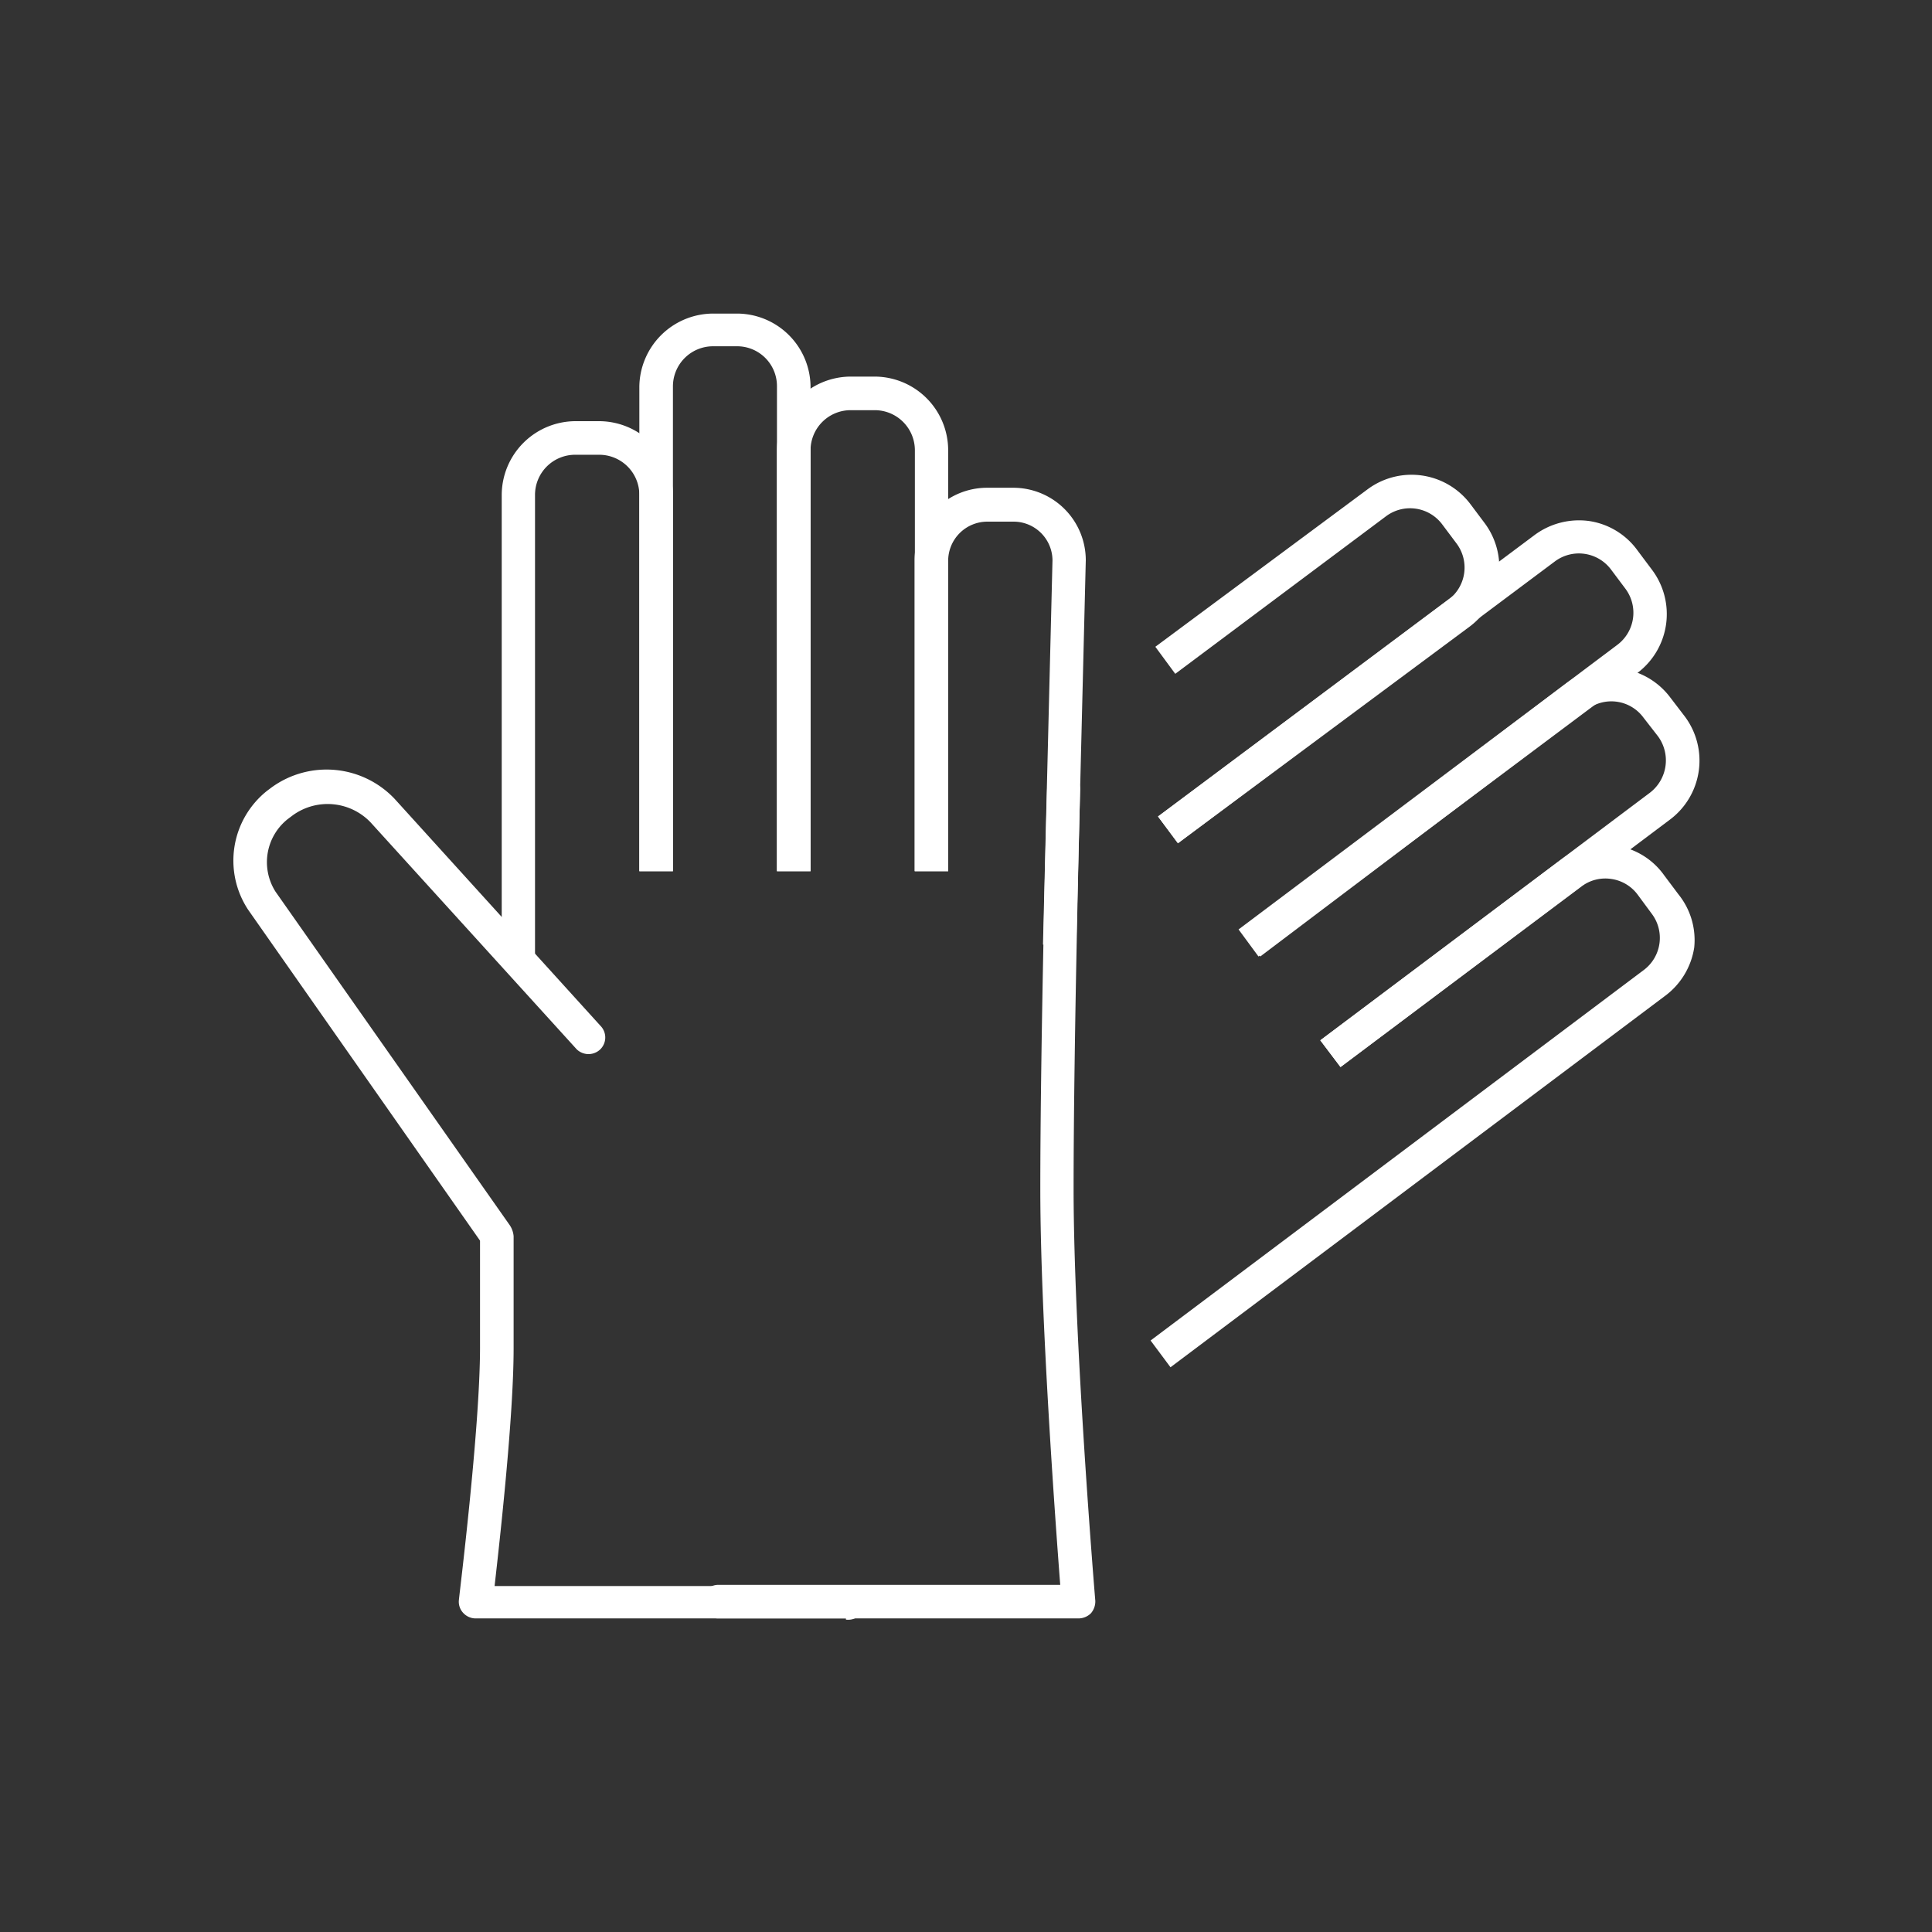
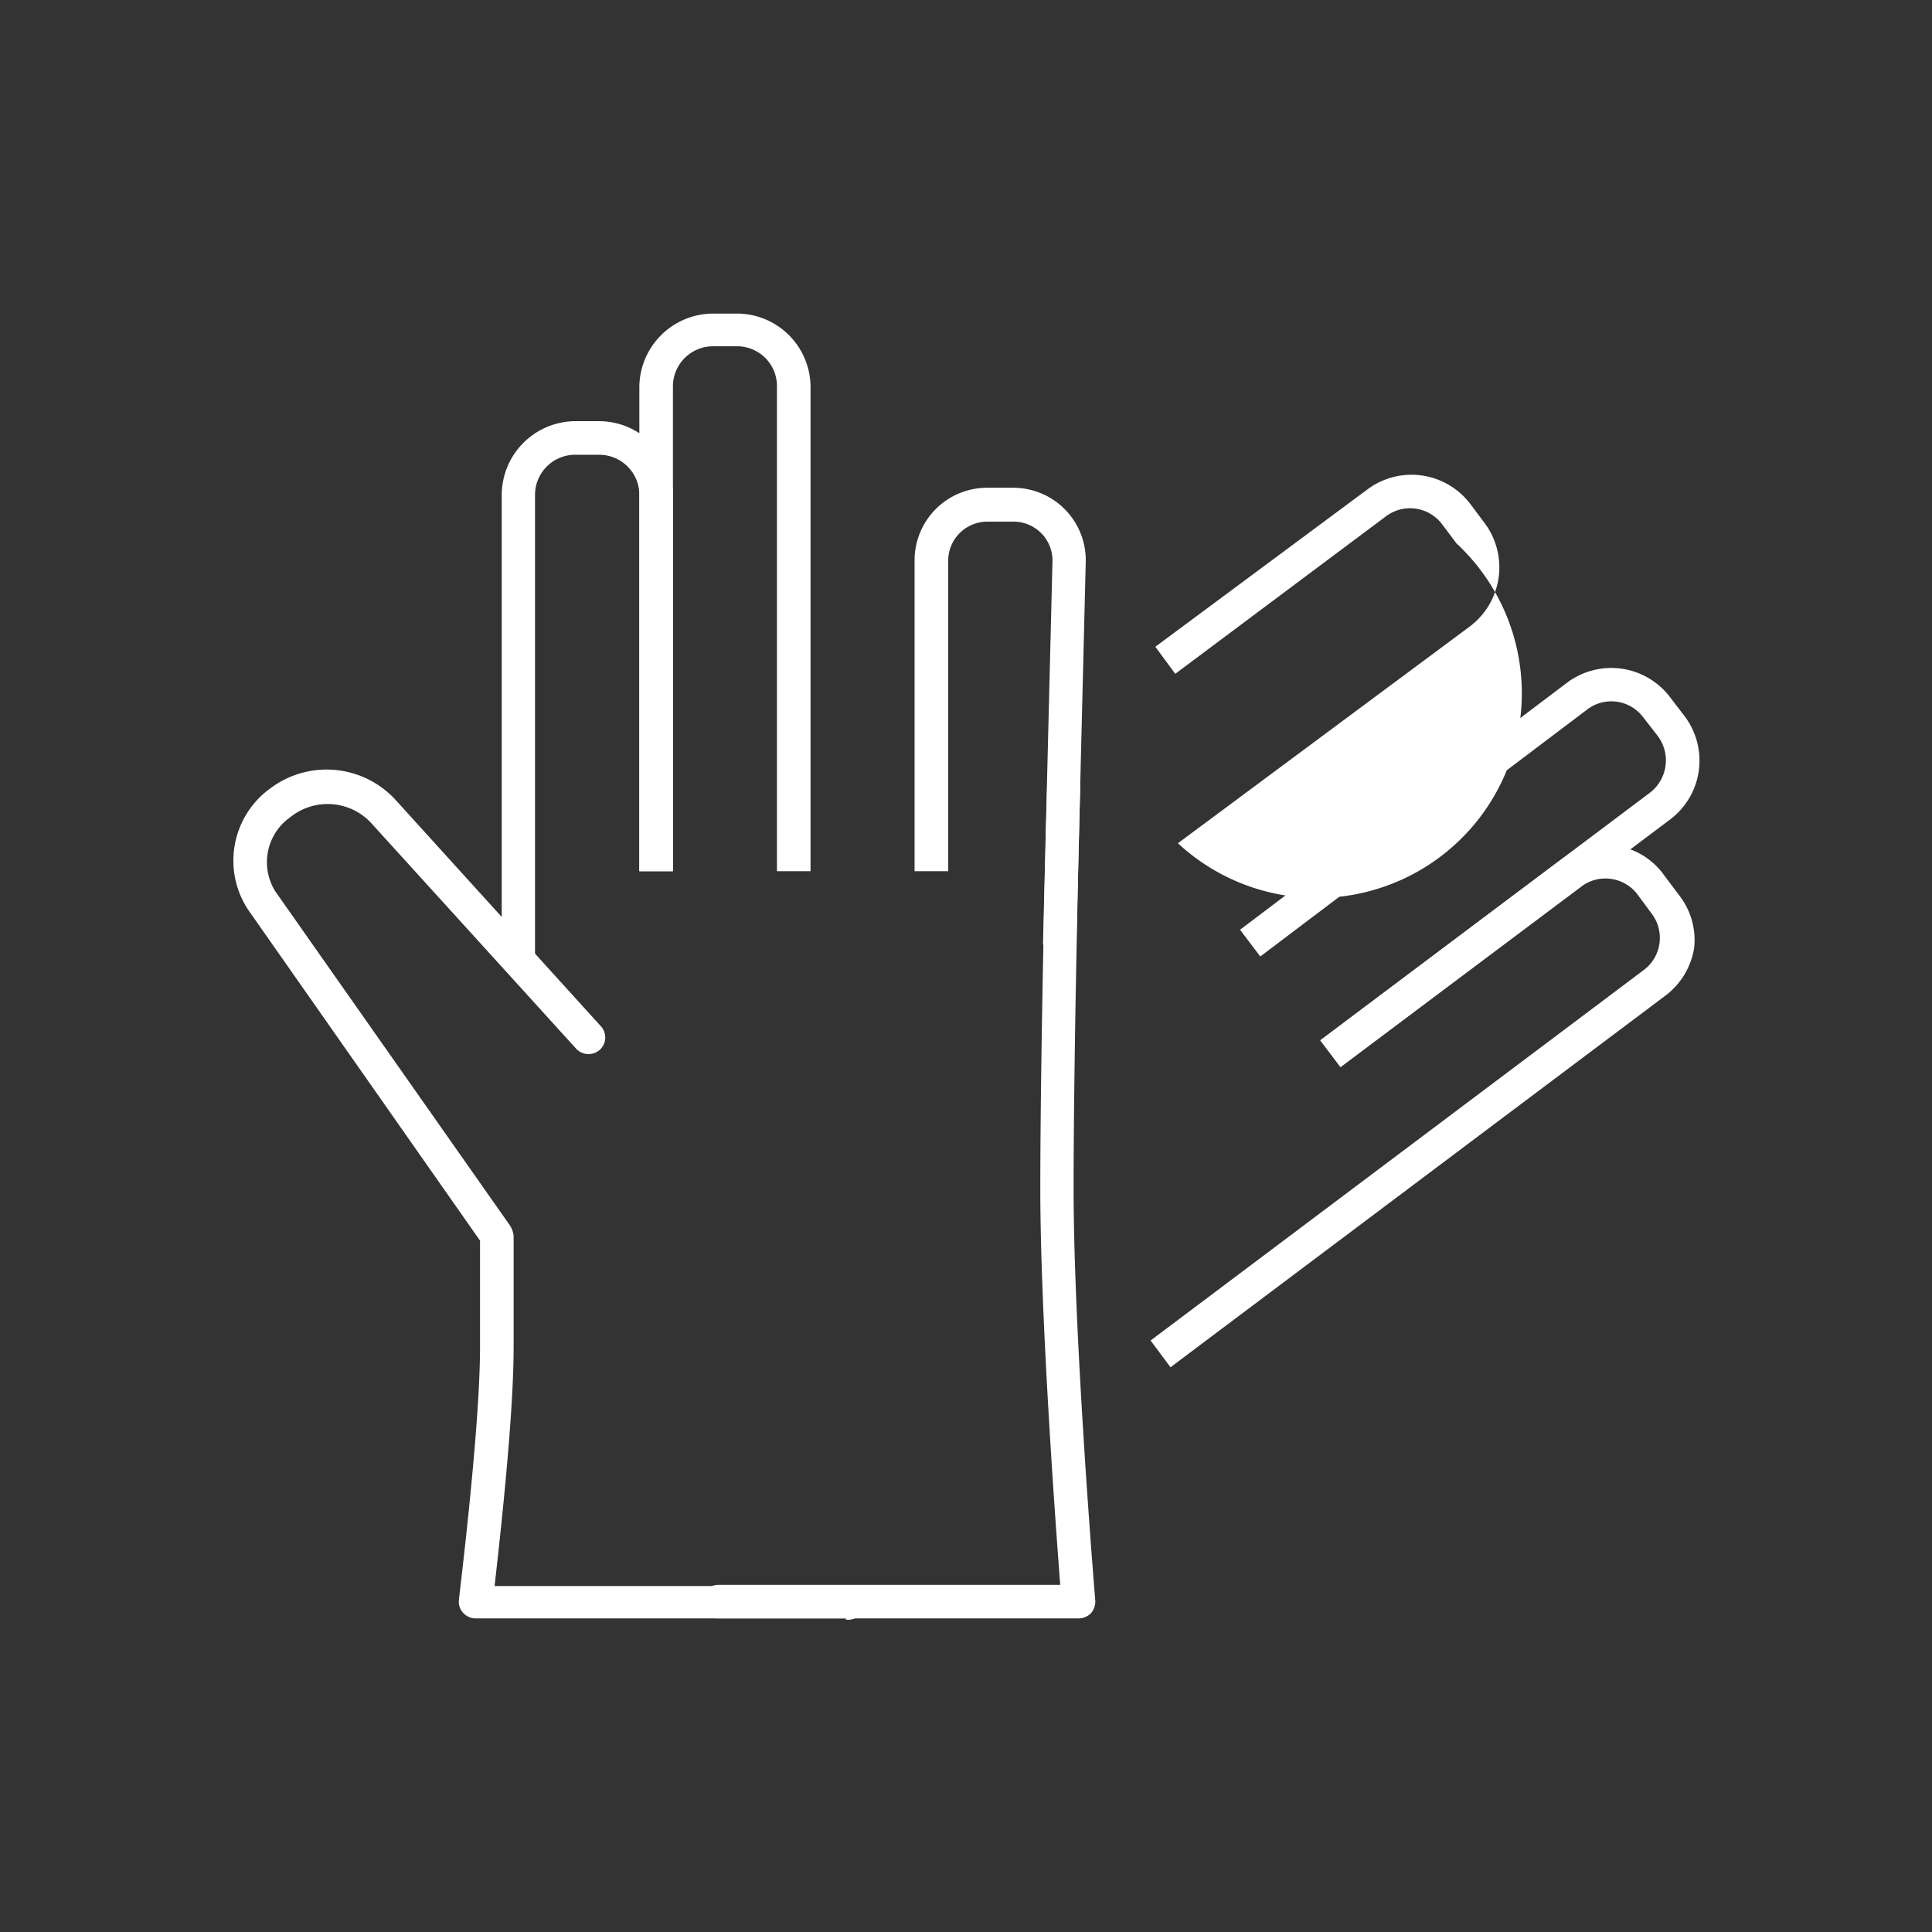
<svg xmlns="http://www.w3.org/2000/svg" id="Layer_1" data-name="Layer 1" viewBox="0 0 65 65">
  <rect x="0" y="0" width="65" height="65" fill="#333333" stroke="none" />
  <defs>
    <style>.cls-1{fill:#fff;}</style>
  </defs>
  <title>icons</title>
-   <path class="cls-1" d="M39.63,28.37l-.67-.9,9.78-7.3A1.35,1.35,0,0,0,49,18.28l-.48-.64a1.35,1.35,0,0,0-1.89-.27l-7.09,5.3-.67-.91L46,16.47a2.48,2.48,0,0,1,3.47.49l.48.64a2.49,2.49,0,0,1-.49,3.47Z" />
-   <path class="cls-1" d="M42.34,32.18l-.67-.91,12.75-9.58a1.35,1.35,0,0,0,.26-1.89l-.48-.64a1.35,1.35,0,0,0-1.89-.27L39.63,28.37l-.67-.9L51.63,18a2.51,2.51,0,0,1,1.84-.47,2.45,2.45,0,0,1,1.63,1l.48.64a2.48,2.48,0,0,1-.49,3.47Z" />
+   <path class="cls-1" d="M39.63,28.37A1.35,1.35,0,0,0,49,18.28l-.48-.64a1.35,1.35,0,0,0-1.89-.27l-7.09,5.3-.67-.91L46,16.47a2.48,2.48,0,0,1,3.47.49l.48.64a2.49,2.49,0,0,1-.49,3.47Z" />
  <path class="cls-1" d="M45.1,35.9l-.68-.9,11.09-8.33a1.37,1.37,0,0,0,.27-1.9l-.49-.63a1.34,1.34,0,0,0-1.89-.27l-11,8.31-.68-.9,11-8.31a2.48,2.48,0,0,1,3.47.49l.49.64a2.48,2.48,0,0,1-.49,3.47Z" />
  <path class="cls-1" d="M39.38,46l-.67-.9,16.6-12.47a1.35,1.35,0,0,0,.26-1.89l-.48-.65a1.34,1.34,0,0,0-.89-.52,1.33,1.33,0,0,0-1,.26L45.1,35.9l-.68-.9,8.1-6.08a2.47,2.47,0,0,1,1.84-.47,2.43,2.43,0,0,1,1.63,1l.48.64A2.45,2.45,0,0,1,57,31.88a2.5,2.5,0,0,1-1,1.64Z" />
  <path class="cls-1" d="M18,32.22H16.88V16.65a2.49,2.49,0,0,1,2.48-2.48h.8a2.49,2.49,0,0,1,2.48,2.48V29.31H21.51V16.65a1.35,1.35,0,0,0-1.35-1.35h-.8A1.35,1.35,0,0,0,18,16.65Z" />
  <path class="cls-1" d="M27.27,29.31H26.14V13a1.34,1.34,0,0,0-1.35-1.35H24A1.35,1.35,0,0,0,22.64,13V29.31H21.51V13A2.49,2.49,0,0,1,24,10.55h.8A2.48,2.48,0,0,1,27.27,13Z" />
-   <path class="cls-1" d="M27.27,29.31H26.14V15.15a2.49,2.49,0,0,1,2.48-2.48h.81a2.48,2.48,0,0,1,2.47,2.48V29.31H30.78V15.15a1.35,1.35,0,0,0-1.35-1.35h-.81a1.35,1.35,0,0,0-1.35,1.35Z" />
  <path class="cls-1" d="M36.21,31.78l-1.12,0,.32-12.93a1.31,1.31,0,0,0-1.31-1.3h-.88a1.32,1.32,0,0,0-1.32,1.32V29.31H30.77V18.85a2.44,2.44,0,0,1,2.44-2.44h.88a2.44,2.44,0,0,1,2.44,2.44Z" />
  <path class="cls-1" d="M28.46,54.45H16a.57.57,0,0,1-.42-.19.55.55,0,0,1-.14-.44c0-.06.71-5.73.71-8.49V41.74L8.35,30.61a3,3,0,0,1,.63-4l.16-.12a3.15,3.15,0,0,1,4.14.39l6.92,7.63a.56.56,0,0,1,0,.79.57.57,0,0,1-.8,0l-6.93-7.63a2,2,0,0,0-2.62-.24l-.16.12A1.85,1.85,0,0,0,9.27,30l7.88,11.22a.78.78,0,0,1,.13.37v3.77c0,2.3-.46,6.41-.64,8H28.46a.57.57,0,1,1,0,1.13Z" />
  <path class="cls-1" d="M36.28,54.45H24.16a.56.56,0,0,1-.56-.56.57.57,0,0,1,.56-.57H35.67C35.51,51.23,35,44.26,35,40c0-5,.22-13.39.23-13.47a.55.55,0,0,1,.56-.55h0a.57.57,0,0,1,.55.58c0,.08-.22,8.43-.22,13.44s.72,13.76.73,13.85a.61.61,0,0,1-.15.43A.6.6,0,0,1,36.28,54.45Z" />
</svg>